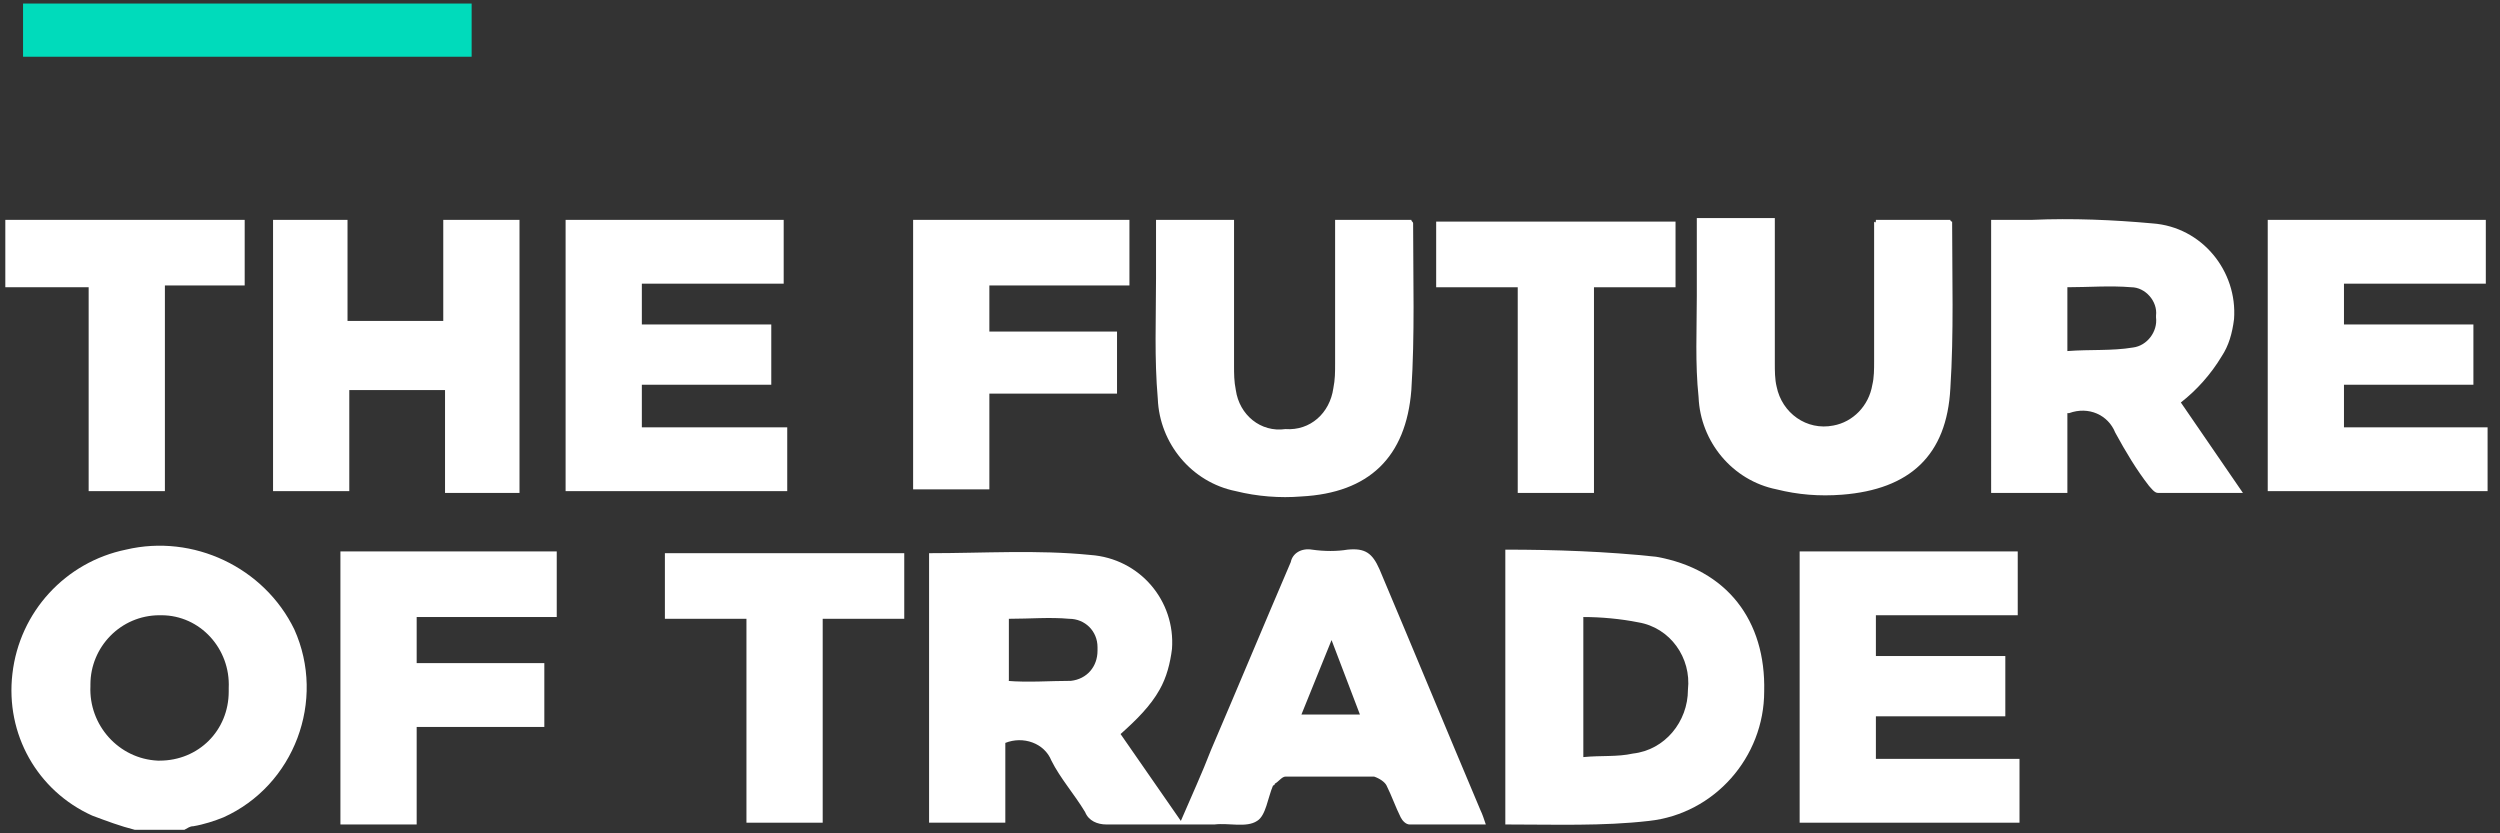
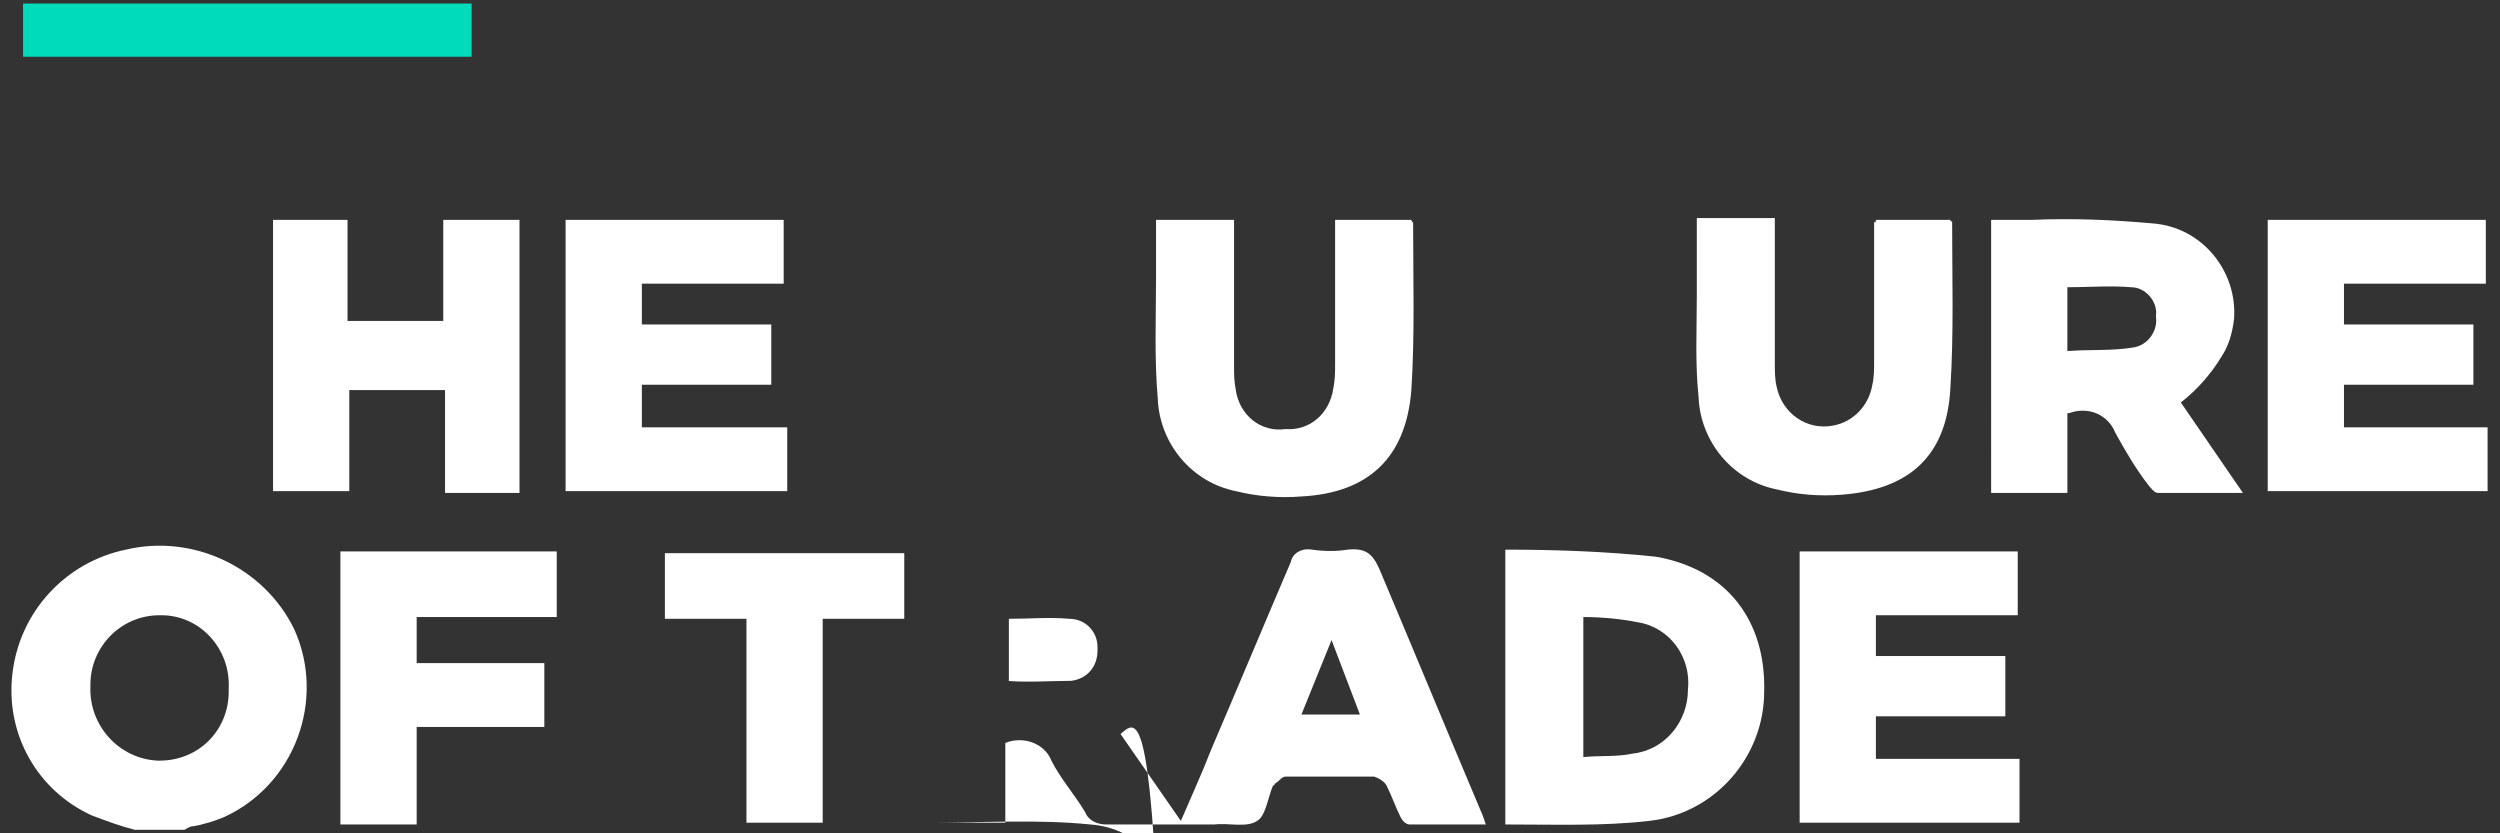
<svg xmlns="http://www.w3.org/2000/svg" version="1.1" id="Layer_1" x="0px" y="0px" viewBox="0 0 141 47" style="enable-background:new 0 0 141 47;" xml:space="preserve">
  <rect x="0" y="0" width="141" height="47" fill="#333333" stroke="none" />
  <style type="text/css">
	.st0{fill:#FFFFFF;}
	.st1{fill:#00DBBB;}
</style>
  <path class="st0" d="M7.6,46.8C6.8,46.6,6,46.3,5.2,46c-3.1-1.4-4.9-4.6-4.5-8c0.4-3.5,3-6.3,6.4-7c3.8-0.9,7.8,1,9.5,4.5  c1.8,4,0,8.8-4,10.6c-0.5,0.2-1.1,0.4-1.7,0.5c-0.2,0-0.3,0.1-0.5,0.2L7.6,46.8z M9,42.9c2.2,0,3.9-1.7,3.9-3.9c0-0.1,0-0.2,0-0.2  c0.1-2.2-1.6-4.1-3.8-4.1c0,0-0.1,0-0.1,0c-2.2,0-3.9,1.8-3.9,3.9c0,0,0,0.1,0,0.1c-0.1,2.2,1.6,4.1,3.8,4.2  C8.9,42.9,8.9,42.9,9,42.9z" />
-   <path class="st0" d="M0.3,12.4h13.5v3.7H9.3v11.6H5V16.2H0.3V12.4z" />
-   <path class="st0" d="M63.2,41.4l3.4,4.9c0.6-1.4,1.2-2.7,1.7-4c1.5-3.5,3-7.1,4.5-10.6c0.1-0.5,0.6-0.8,1.2-0.7c0.7,0.1,1.4,0.1,2,0  c1-0.1,1.4,0.2,1.8,1.1c1.9,4.5,3.8,9.1,5.7,13.6c0.1,0.2,0.2,0.5,0.3,0.8c-1.5,0-2.9,0-4.3,0c-0.2,0-0.4-0.2-0.5-0.4  c-0.3-0.6-0.5-1.2-0.8-1.8c-0.1-0.2-0.4-0.4-0.7-0.5c-1.7,0-3.3,0-5,0c-0.2,0-0.4,0.3-0.6,0.4c0,0,0,0.1-0.1,0.1  c-0.3,0.7-0.4,1.7-0.9,2c-0.6,0.4-1.6,0.1-2.4,0.2c-2,0-4.1,0-6.1,0c-0.5,0-1-0.2-1.2-0.7c-0.6-1-1.4-1.9-1.9-2.9  c-0.4-1-1.6-1.4-2.6-1v4.5h-4.3V31.2c3.1,0,6.1-0.2,9.1,0.1c2.8,0.2,4.8,2.6,4.6,5.3c-0.1,0.8-0.3,1.6-0.7,2.3  C64.9,39.8,64.1,40.6,63.2,41.4z M56.8,38.4c1.2,0.1,2.4,0,3.6,0c0.9-0.1,1.5-0.8,1.5-1.7c0-0.1,0-0.1,0-0.2c0-0.9-0.7-1.6-1.6-1.6  c-1.1-0.1-2.2,0-3.4,0V38.4z M75.1,36.1l-1.7,4.2h3.3L75.1,36.1z" />
+   <path class="st0" d="M63.2,41.4l3.4,4.9c0.6-1.4,1.2-2.7,1.7-4c1.5-3.5,3-7.1,4.5-10.6c0.1-0.5,0.6-0.8,1.2-0.7c0.7,0.1,1.4,0.1,2,0  c1-0.1,1.4,0.2,1.8,1.1c1.9,4.5,3.8,9.1,5.7,13.6c0.1,0.2,0.2,0.5,0.3,0.8c-1.5,0-2.9,0-4.3,0c-0.2,0-0.4-0.2-0.5-0.4  c-0.3-0.6-0.5-1.2-0.8-1.8c-0.1-0.2-0.4-0.4-0.7-0.5c-1.7,0-3.3,0-5,0c-0.2,0-0.4,0.3-0.6,0.4c0,0,0,0.1-0.1,0.1  c-0.3,0.7-0.4,1.7-0.9,2c-0.6,0.4-1.6,0.1-2.4,0.2c-2,0-4.1,0-6.1,0c-0.5,0-1-0.2-1.2-0.7c-0.6-1-1.4-1.9-1.9-2.9  c-0.4-1-1.6-1.4-2.6-1v4.5h-4.3c3.1,0,6.1-0.2,9.1,0.1c2.8,0.2,4.8,2.6,4.6,5.3c-0.1,0.8-0.3,1.6-0.7,2.3  C64.9,39.8,64.1,40.6,63.2,41.4z M56.8,38.4c1.2,0.1,2.4,0,3.6,0c0.9-0.1,1.5-0.8,1.5-1.7c0-0.1,0-0.1,0-0.2c0-0.9-0.7-1.6-1.6-1.6  c-1.1-0.1-2.2,0-3.4,0V38.4z M75.1,36.1l-1.7,4.2h3.3L75.1,36.1z" />
  <path class="st0" d="M123,22.7l3.5,5.1c-1.7,0-3.3,0-4.8,0c-0.2,0-0.4-0.3-0.5-0.4c-0.7-0.9-1.3-1.9-1.9-3c-0.4-1-1.5-1.5-2.6-1.1  c0,0-0.1,0-0.1,0v4.5h-4.3V12.4c0.8,0,1.6,0,2.3,0c2.3-0.1,4.6,0,6.8,0.2c2.8,0.2,4.8,2.7,4.6,5.4c-0.1,0.8-0.3,1.5-0.7,2.1  C124.7,21.1,123.9,22,123,22.7z M116.6,19.8c1.3-0.1,2.5,0,3.7-0.2c0.8-0.1,1.4-0.9,1.3-1.7c0,0,0,0,0-0.1c0.1-0.8-0.6-1.6-1.4-1.6  c-1.2-0.1-2.4,0-3.6,0C116.6,16.2,116.6,19.8,116.6,19.8z" />
  <path class="st0" d="M84.9,46.5V31c2.8,0,5.7,0.1,8.5,0.4c4,0.7,6.2,3.6,6.1,7.6c0,3.7-2.8,6.9-6.5,7.3  C90.4,46.6,87.7,46.5,84.9,46.5z M89.3,42.7c1-0.1,1.9,0,2.8-0.2c1.8-0.2,3.1-1.8,3.1-3.6c0.2-1.8-1-3.5-2.8-3.8  c-1-0.2-2.1-0.3-3.1-0.3V42.7z" />
  <path class="st0" d="M29.3,27.8h-4.2V22h-5.4v5.7h-4.3V12.4h4.2v5.7h5.4v-5.7h4.3V27.8z" />
  <path class="st0" d="M44.4,24.1v3.6H31.9V12.4h12.3V16h-8v2.3h7.3v3.4h-7.3v2.4L44.4,24.1z" />
  <path class="st0" d="M127.9,27.7V12.4h12.3V16h-8v2.3h7.3v3.4h-7.3v2.4h8.1v3.6L127.9,27.7z" />
  <path class="st0" d="M113.1,37v3.4h-7.3v2.4h8.1v3.6h-12.4V31.1h12.3v3.6h-8V37L113.1,37z" />
  <path class="st0" d="M65.2,12.4h4.4v0.9c0,2.4,0,4.9,0,7.3c0,0.5,0,0.9,0.1,1.4c0.2,1.4,1.4,2.4,2.8,2.2c1.4,0.1,2.5-0.9,2.7-2.3  c0.1-0.5,0.1-0.9,0.1-1.4c0-2.7,0-5.4,0-8.1h4.3c0,0.1,0.1,0.1,0.1,0.2c0,3.1,0.1,6.3-0.1,9.4c-0.3,3.8-2.4,5.8-6.2,6  c-1.2,0.1-2.5,0-3.7-0.3c-2.5-0.5-4.3-2.7-4.4-5.2c-0.2-2.3-0.1-4.5-0.1-6.8C65.2,14.6,65.2,13.6,65.2,12.4z" />
  <path class="st0" d="M105.8,12.4h4.2c0,0.1,0.1,0.1,0.1,0.1c0,3.1,0.1,6.3-0.1,9.4c-0.2,3.8-2.3,5.7-6.1,6c-1.3,0.1-2.5,0-3.7-0.3  c-2.5-0.5-4.3-2.7-4.4-5.2c-0.2-1.9-0.1-3.8-0.1-5.7c0-1.4,0-2.9,0-4.4h4.4v0.8c0,2.5,0,4.9,0,7.4c0,0.4,0,0.9,0.1,1.3  c0.3,1.5,1.7,2.5,3.2,2.2c1.1-0.2,2-1.1,2.2-2.3c0.1-0.4,0.1-0.9,0.1-1.3c0-2.6,0-5.3,0-7.9C105.8,12.6,105.8,12.5,105.8,12.4z" />
-   <path class="st0" d="M63.7,12.4v3.7h-7.9v2.6h7.2v3.5h-7.2v5.4h-4.3V12.4H63.7z" />
  <path class="st0" d="M23.5,46.5h-4.3V31.1h12.2v3.7h-7.9v2.6h7.2V41h-7.2L23.5,46.5z" />
-   <path class="st0" d="M89.9,27.8h-4.3V16.2h-4.6v-3.7h13.5v3.7h-4.6V27.8z" />
  <path class="st0" d="M46.4,46.4h-4.3V34.9h-4.6v-3.7H51v3.7h-4.6V46.4z" />
  <path class="st1" d="M1.3,3.2v-3h25.3v3H1.3z" />
</svg>